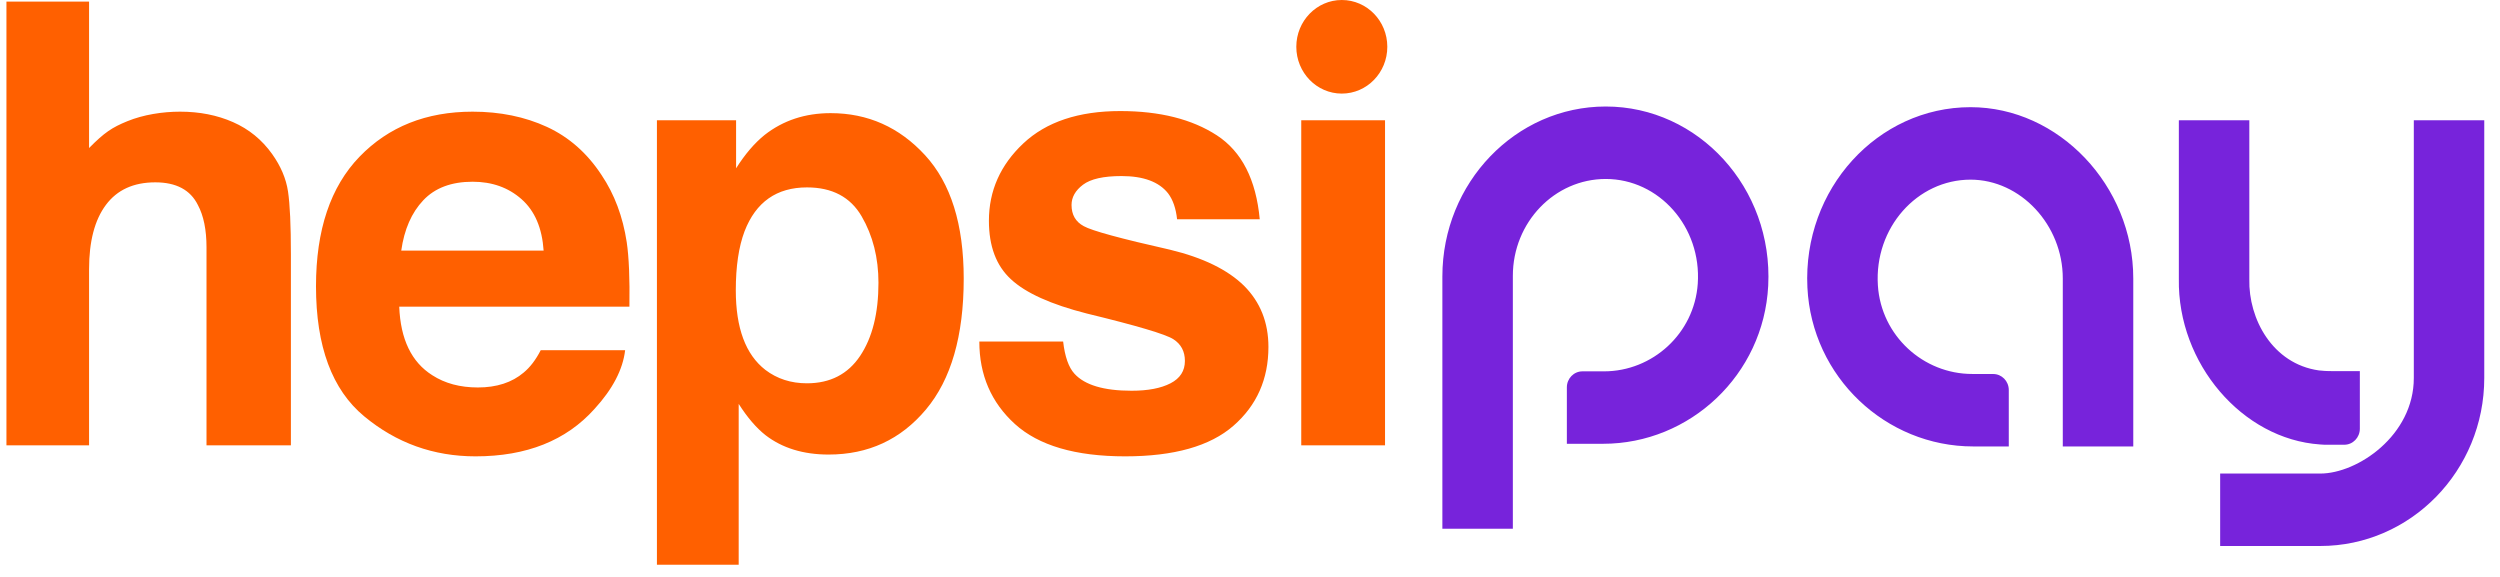
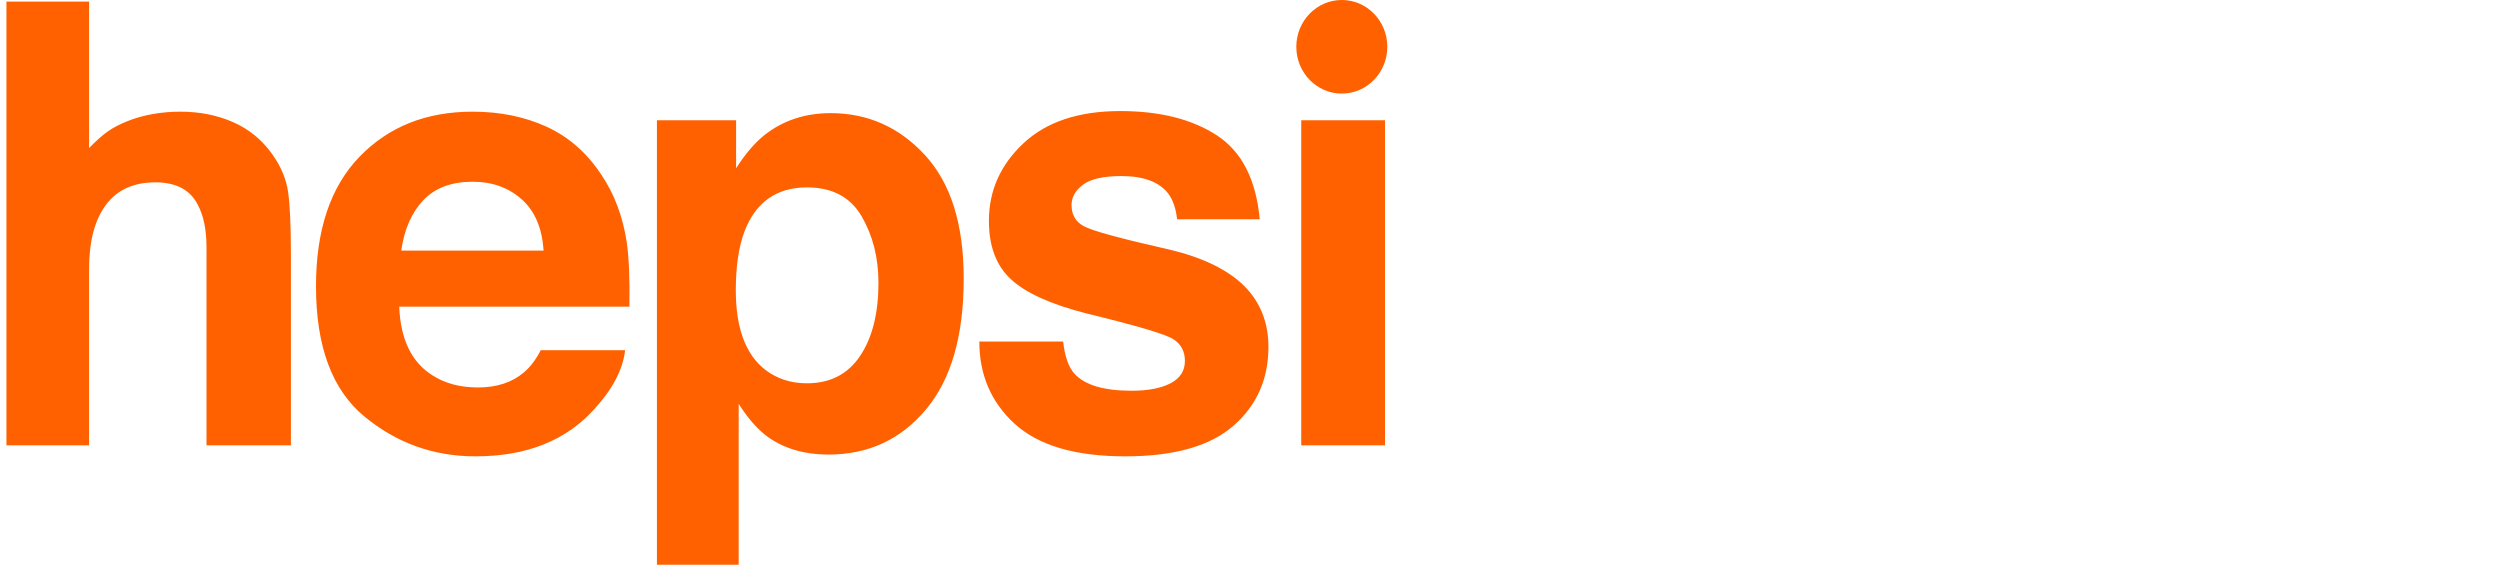
<svg xmlns="http://www.w3.org/2000/svg" width="78" height="18" viewBox="0 0 78 18" fill="none">
  <g clip-path="url(#clip0_14129_47987)">
    <path fill-rule="evenodd" clip-rule="evenodd" d="M43.284 1.46C43.284 2.266 42.649 2.92 41.864 2.92C41.081 2.92 40.445 2.266 40.445 1.46C40.445 0.654 41.081 0 41.864 0C42.649 0 43.284 0.654 43.284 1.46ZM40.599 13.894H43.213V3.753H40.599V13.894ZM7.27 3.81C7.765 4.027 8.172 4.359 8.491 4.806C8.761 5.185 8.926 5.574 8.986 5.974C9.046 6.375 9.076 7.028 9.076 7.935V13.894H6.443V7.719C6.443 7.173 6.354 6.731 6.174 6.396C5.941 5.925 5.497 5.689 4.845 5.689C4.168 5.689 3.655 5.923 3.305 6.392C2.954 6.861 2.779 7.53 2.779 8.399V13.894H0.201V0.051H2.779V4.619C3.256 4.135 3.495 3.977 3.972 3.782C4.473 3.577 5.076 3.484 5.617 3.484C6.224 3.484 6.775 3.592 7.27 3.81ZM13.206 6.249C12.841 6.635 12.612 7.159 12.519 7.819H16.961C16.914 7.115 16.686 6.581 16.274 6.216C15.863 5.852 15.354 5.67 14.745 5.67C14.083 5.67 13.57 5.863 13.206 6.249ZM17.064 3.959C17.751 4.276 18.319 4.776 18.767 5.459C19.172 6.061 19.433 6.76 19.554 7.556C19.623 8.021 19.651 8.692 19.638 9.568H12.456C12.496 10.585 12.839 11.298 13.487 11.707C13.881 11.962 14.355 12.089 14.909 12.089C15.496 12.089 15.974 11.934 16.34 11.623C16.541 11.457 16.718 11.224 16.871 10.926H19.504C19.434 11.528 19.116 12.139 18.548 12.759C17.665 13.745 16.428 14.238 14.837 14.238C13.525 14.238 12.367 13.822 11.364 12.99C10.36 12.159 9.859 10.806 9.859 8.931C9.859 7.174 10.312 5.827 11.217 4.89C12.123 3.953 13.299 3.484 14.744 3.484C15.602 3.484 16.375 3.642 17.064 3.959ZM25.178 5.847C25.964 5.847 26.532 6.147 26.883 6.749C27.233 7.351 27.408 8.042 27.408 8.823C27.408 9.772 27.218 10.532 26.837 11.103C26.456 11.673 25.903 11.959 25.177 11.959C24.677 11.959 24.245 11.819 23.879 11.54C23.264 11.063 22.957 10.235 22.957 9.056C22.957 8.312 23.048 7.698 23.231 7.214C23.584 6.302 24.233 5.847 25.178 5.847ZM30.068 8.693C30.068 7 29.666 5.716 28.862 4.842C28.057 3.967 27.075 3.53 25.916 3.53C25.121 3.53 24.435 3.757 23.858 4.209C23.542 4.463 23.245 4.811 22.966 5.251V3.753H20.496V17.62H23.047V12.601C23.32 13.029 23.6 13.354 23.885 13.578C24.407 13.98 25.063 14.182 25.852 14.182C27.091 14.182 28.103 13.714 28.889 12.777C29.675 11.841 30.068 10.479 30.068 8.693ZM33.17 10.656C33.224 11.128 33.342 11.463 33.524 11.661C33.846 12.014 34.439 12.191 35.306 12.191C35.815 12.191 36.22 12.114 36.52 11.959C36.82 11.804 36.969 11.571 36.969 11.261C36.969 10.963 36.849 10.737 36.607 10.582C36.365 10.427 35.466 10.16 33.909 9.782C32.789 9.497 31.999 9.14 31.541 8.712C31.082 8.29 30.854 7.682 30.854 6.888C30.854 5.952 31.212 5.147 31.928 4.474C32.644 3.802 33.652 3.465 34.952 3.465C36.185 3.465 37.19 3.718 37.967 4.223C38.743 4.729 39.189 5.602 39.304 6.842H36.725C36.689 6.501 36.595 6.231 36.444 6.032C36.16 5.673 35.676 5.493 34.992 5.493C34.43 5.493 34.029 5.583 33.79 5.763C33.551 5.943 33.432 6.154 33.432 6.396C33.432 6.699 33.559 6.92 33.813 7.056C34.067 7.199 34.965 7.444 36.505 7.791C37.533 8.039 38.303 8.414 38.815 8.917C39.322 9.425 39.575 10.061 39.575 10.824C39.575 11.828 39.211 12.649 38.483 13.284C37.755 13.92 36.629 14.238 35.106 14.238C33.553 14.238 32.406 13.901 31.665 13.229C30.925 12.556 30.555 11.698 30.555 10.656H33.17Z" fill="#FF6000" />
-     <path fill-rule="evenodd" clip-rule="evenodd" d="M45.002 8.626C45.002 5.702 47.289 3.323 50.099 3.323C52.99 3.323 55.325 5.861 55.168 8.916C55.026 11.697 52.726 13.846 50.017 13.846H49.977V13.846H48.886V12.085C48.886 11.809 49.104 11.586 49.372 11.586H49.977H50.045C51.559 11.586 52.862 10.406 52.97 8.854C53.093 7.074 51.758 5.584 50.099 5.584C48.501 5.584 47.201 6.939 47.201 8.605V16.497H45.002V8.626ZM56.391 8.967C56.242 5.894 58.583 3.344 61.481 3.344C64.233 3.344 66.558 5.791 66.558 8.688V13.929H64.359V8.688C64.359 7.017 63.041 5.605 61.481 5.605C59.815 5.605 58.473 7.107 58.59 8.906C58.692 10.474 60.005 11.668 61.533 11.668H61.603V11.669H62.188C62.457 11.669 62.674 11.893 62.674 12.168V13.929H61.603H61.584H61.562C58.838 13.929 56.527 11.764 56.391 8.967ZM75.311 3.753V11.794C75.311 13.586 73.554 14.775 72.392 14.775H69.269V17.035H72.392C75.214 17.035 77.509 14.684 77.509 11.794V3.753H75.311ZM72.509 13.875L72.385 13.867C69.956 13.7 67.939 11.337 67.98 8.707V3.753H70.179V8.712C70.15 9.948 70.9 11.351 72.348 11.557C72.443 11.569 72.597 11.581 72.822 11.579H73.627V13.376C73.627 13.652 73.41 13.876 73.141 13.876H72.509V13.875Z" fill="#7723DB" />
  </g>
  <defs>
    <clipPath id="clip0_14129_47987">
      <rect width="77.625" height="18" fill="white" transform="translate(0.188)" />
    </clipPath>
  </defs>
</svg>